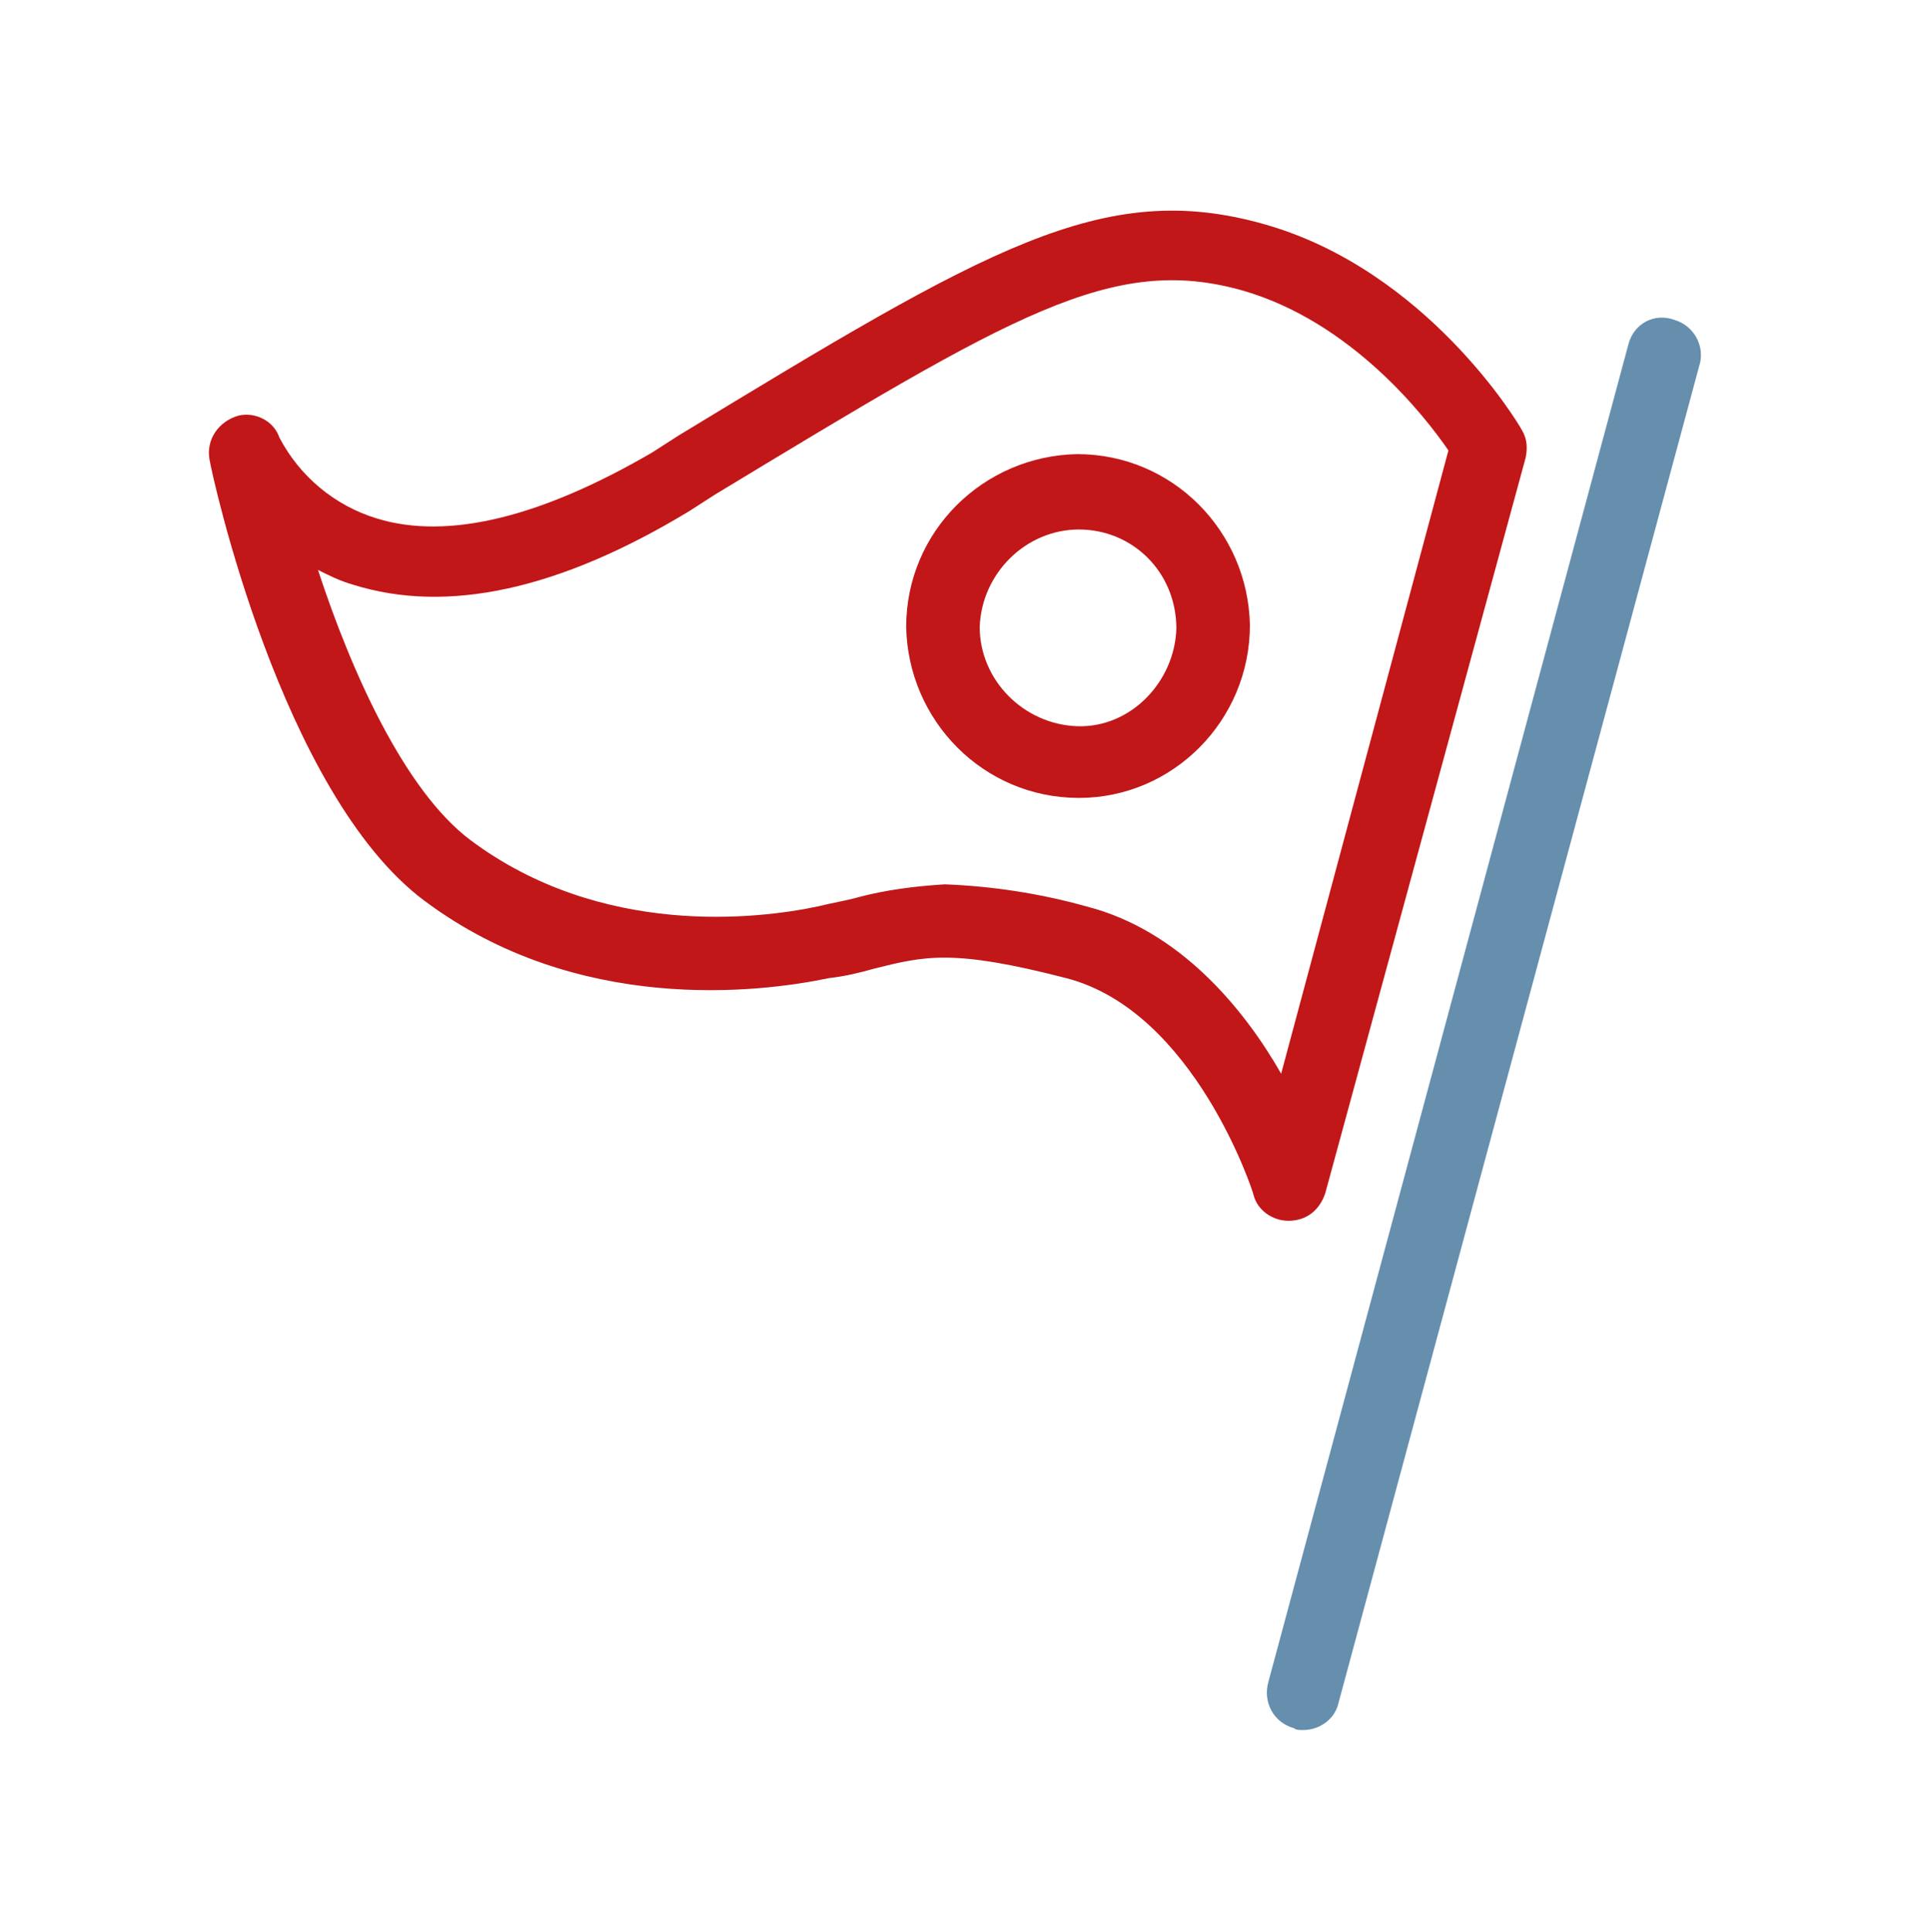
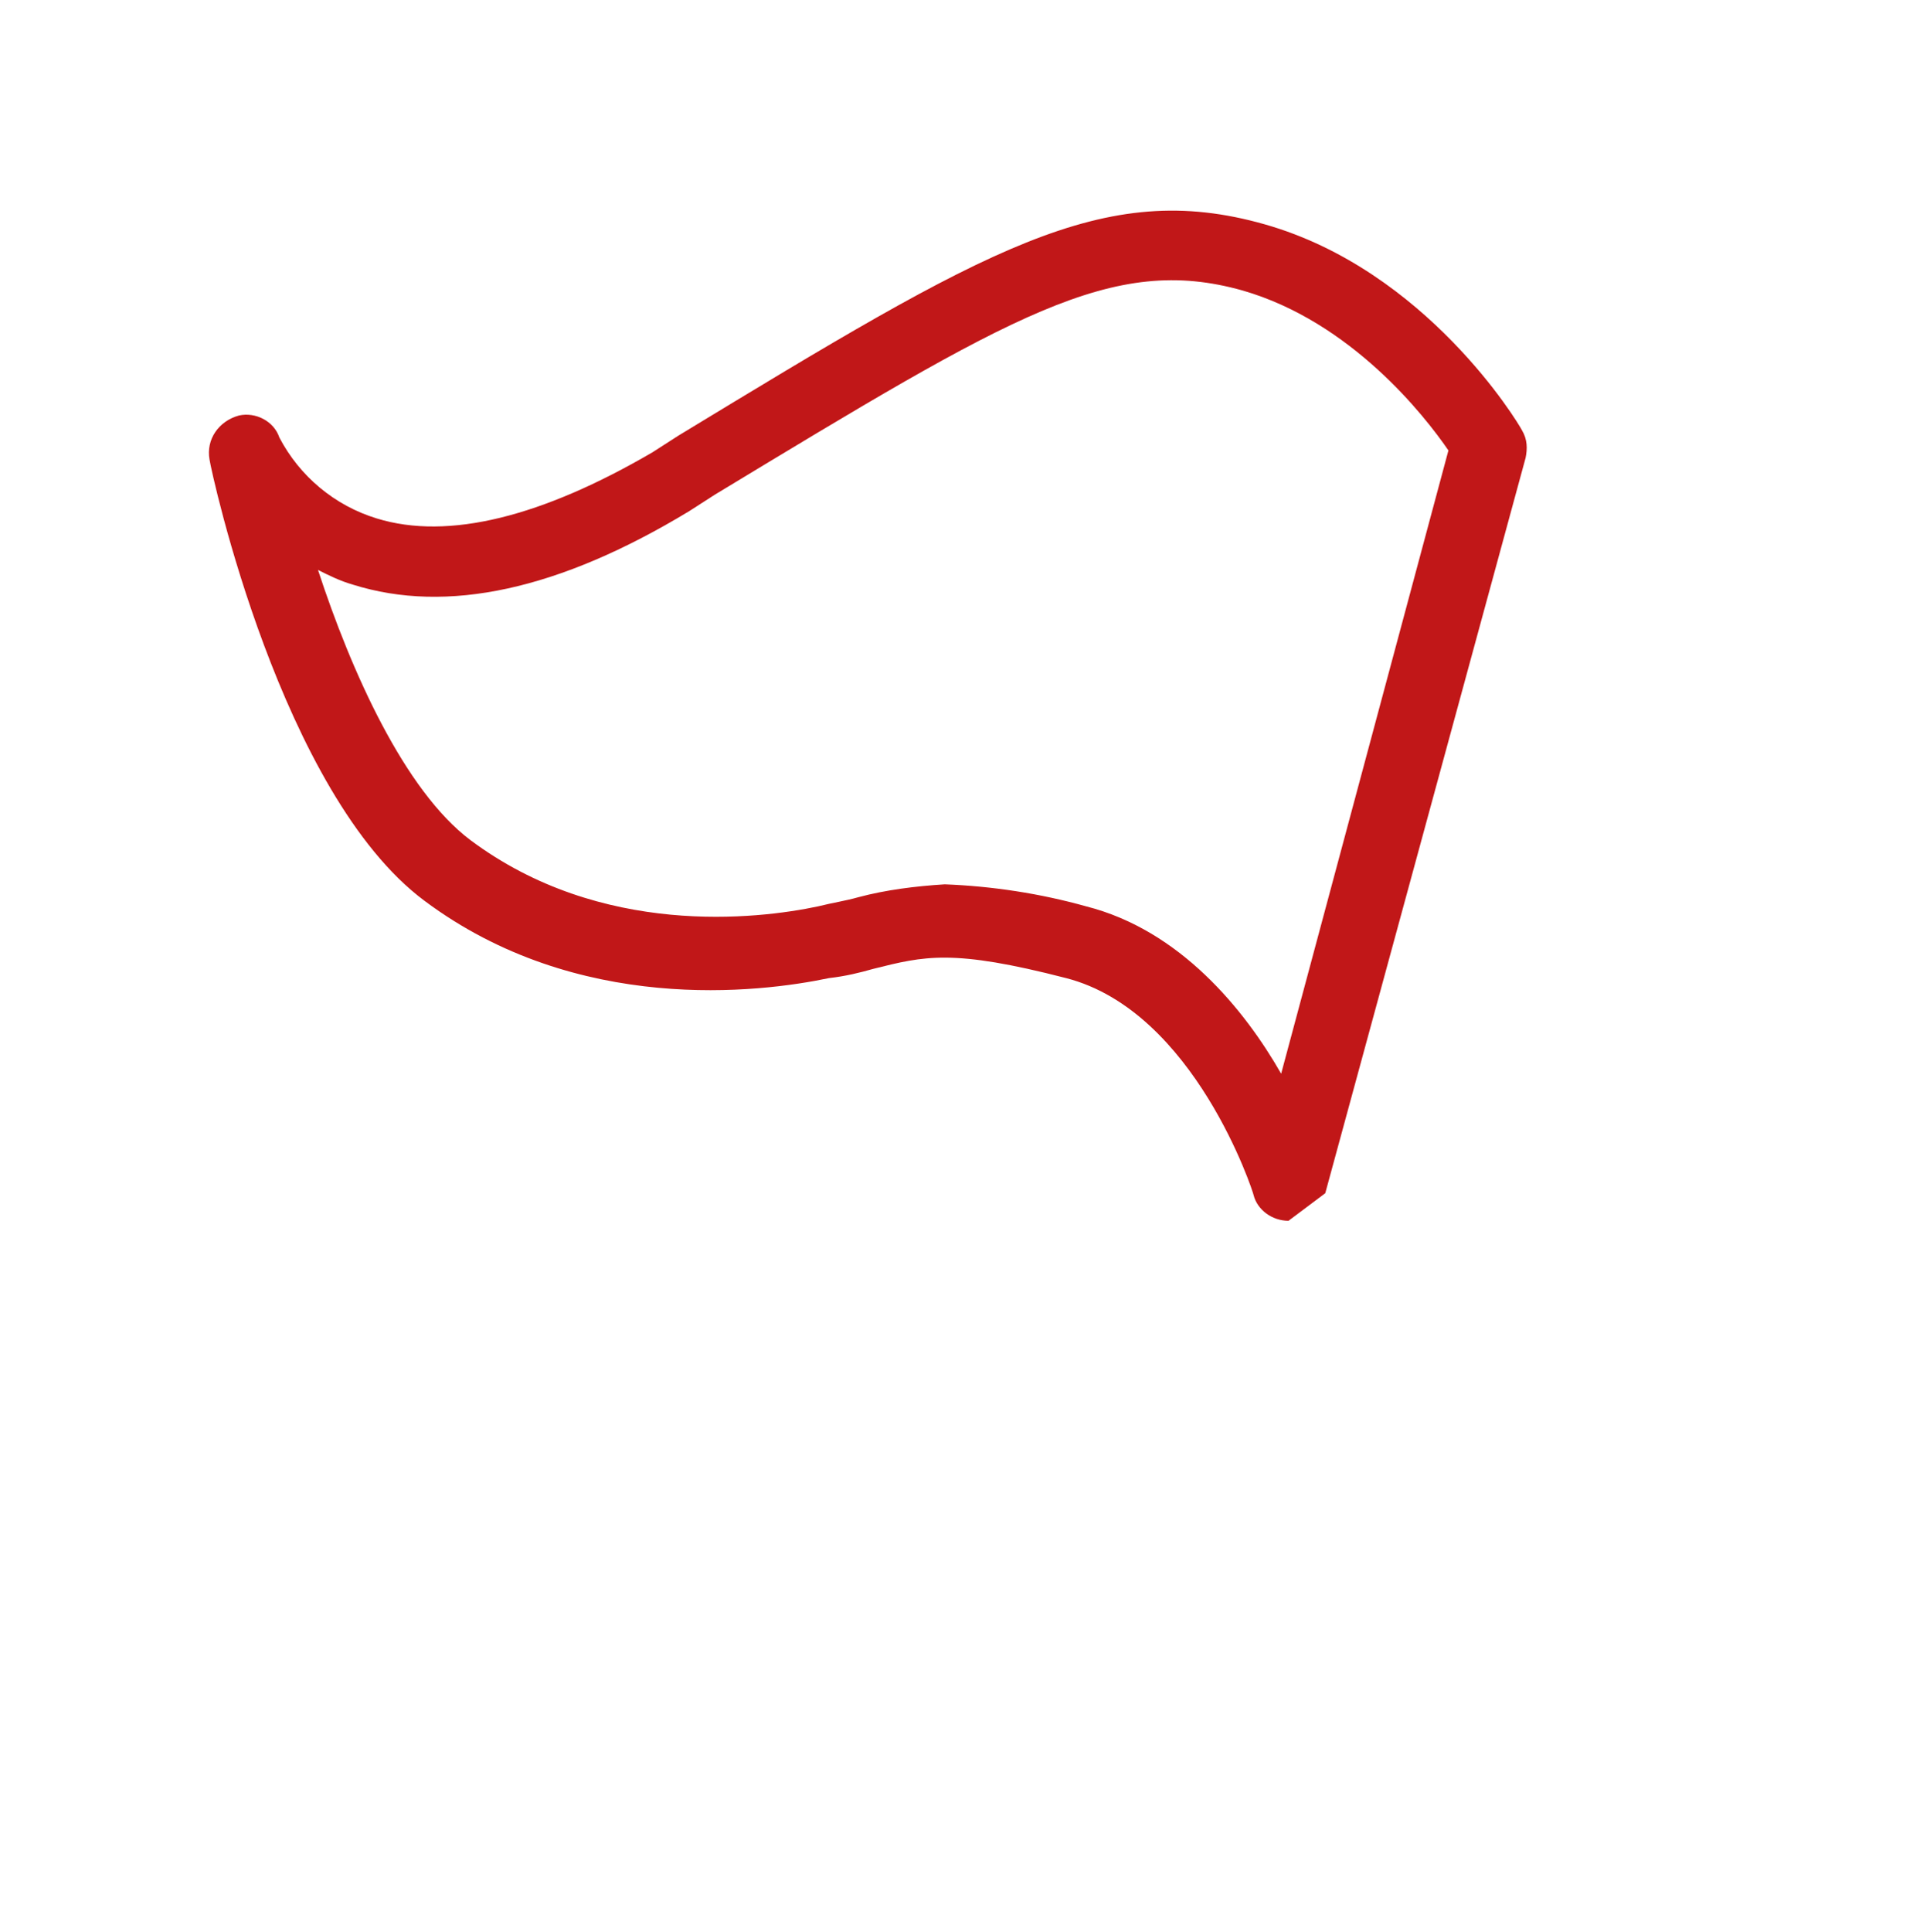
<svg xmlns="http://www.w3.org/2000/svg" version="1.1" id="Ebene_1" x="0px" y="0px" viewBox="0 0 105 105.1" style="enable-background:new 0 0 105 105.1;" xml:space="preserve">
  <style type="text/css">
	.st0{fill:#668FAE;}
	.st1{fill:#C11718;}
</style>
  <title>Zeichenfläche 2 Kopie 4</title>
-   <path class="st0" d="M70.9,94.1c-0.2,0-0.4,0-0.5-0.1c-1.1-0.3-1.7-1.4-1.4-2.5l19.6-72.8c0.3-1.1,1.4-1.7,2.5-1.3  c1,0.3,1.6,1.3,1.4,2.3L72.8,92.7C72.6,93.5,71.8,94.1,70.9,94.1z" />
-   <path class="st1" d="M70.1,66.4c-0.9,0-1.7-0.6-1.9-1.4c0-0.1-3.2-10-10.2-11.8c-6.2-1.6-7.7-1.2-10.5-0.5c-0.7,0.2-1.5,0.4-2.4,0.5  C41.3,54,31.4,55.2,23.1,49c-7.8-5.8-11.6-23.3-11.7-24c-0.2-1.1,0.5-2.1,1.6-2.4c0.9-0.2,1.9,0.3,2.2,1.2c1.1,2.1,3,3.7,5.3,4.4  c3.9,1.2,9-0.1,15-3.6l1.4-0.9c16.8-10.2,23.1-14,31.9-11.5s13.8,10.8,14,11.2c0.3,0.5,0.3,1,0.2,1.5L72.1,64.9  C71.8,65.8,71.1,66.4,70.1,66.4L70.1,66.4z M51.4,48.1c2.6,0.1,5.2,0.5,7.7,1.2c5.1,1.3,8.6,5.6,10.6,9.1l9.1-33.9  c-1.3-1.9-5.3-7-11.2-8.7c-7.1-2-12.5,1.3-28.7,11.1l-1.4,0.9c-7.1,4.3-13.2,5.6-18.3,4c-0.7-0.2-1.3-0.5-1.9-0.8  c1.8,5.5,4.7,12,8.3,14.7c7.1,5.3,15.6,4.3,18.9,3.6c0.8-0.2,1.5-0.3,2.2-0.5C48.2,48.4,49.8,48.2,51.4,48.1z" />
-   <path class="st1" d="M58.7,43.4c-5.2,0-9.3-4.2-9.4-9.3c0-5.2,4.2-9.3,9.3-9.4c5.2,0,9.3,4.2,9.4,9.3c0,0,0,0,0,0  C68,39.2,63.8,43.4,58.7,43.4z M58.7,28.8c-2.9,0-5.3,2.4-5.4,5.3c0,2.9,2.4,5.3,5.3,5.4s5.3-2.4,5.4-5.3c0,0,0,0,0,0  C64,31.1,61.6,28.8,58.7,28.8z" />
+   <path class="st1" d="M70.1,66.4c-0.9,0-1.7-0.6-1.9-1.4c0-0.1-3.2-10-10.2-11.8c-6.2-1.6-7.7-1.2-10.5-0.5c-0.7,0.2-1.5,0.4-2.4,0.5  C41.3,54,31.4,55.2,23.1,49c-7.8-5.8-11.6-23.3-11.7-24c-0.2-1.1,0.5-2.1,1.6-2.4c0.9-0.2,1.9,0.3,2.2,1.2c1.1,2.1,3,3.7,5.3,4.4  c3.9,1.2,9-0.1,15-3.6l1.4-0.9c16.8-10.2,23.1-14,31.9-11.5s13.8,10.8,14,11.2c0.3,0.5,0.3,1,0.2,1.5L72.1,64.9  L70.1,66.4z M51.4,48.1c2.6,0.1,5.2,0.5,7.7,1.2c5.1,1.3,8.6,5.6,10.6,9.1l9.1-33.9  c-1.3-1.9-5.3-7-11.2-8.7c-7.1-2-12.5,1.3-28.7,11.1l-1.4,0.9c-7.1,4.3-13.2,5.6-18.3,4c-0.7-0.2-1.3-0.5-1.9-0.8  c1.8,5.5,4.7,12,8.3,14.7c7.1,5.3,15.6,4.3,18.9,3.6c0.8-0.2,1.5-0.3,2.2-0.5C48.2,48.4,49.8,48.2,51.4,48.1z" />
</svg>